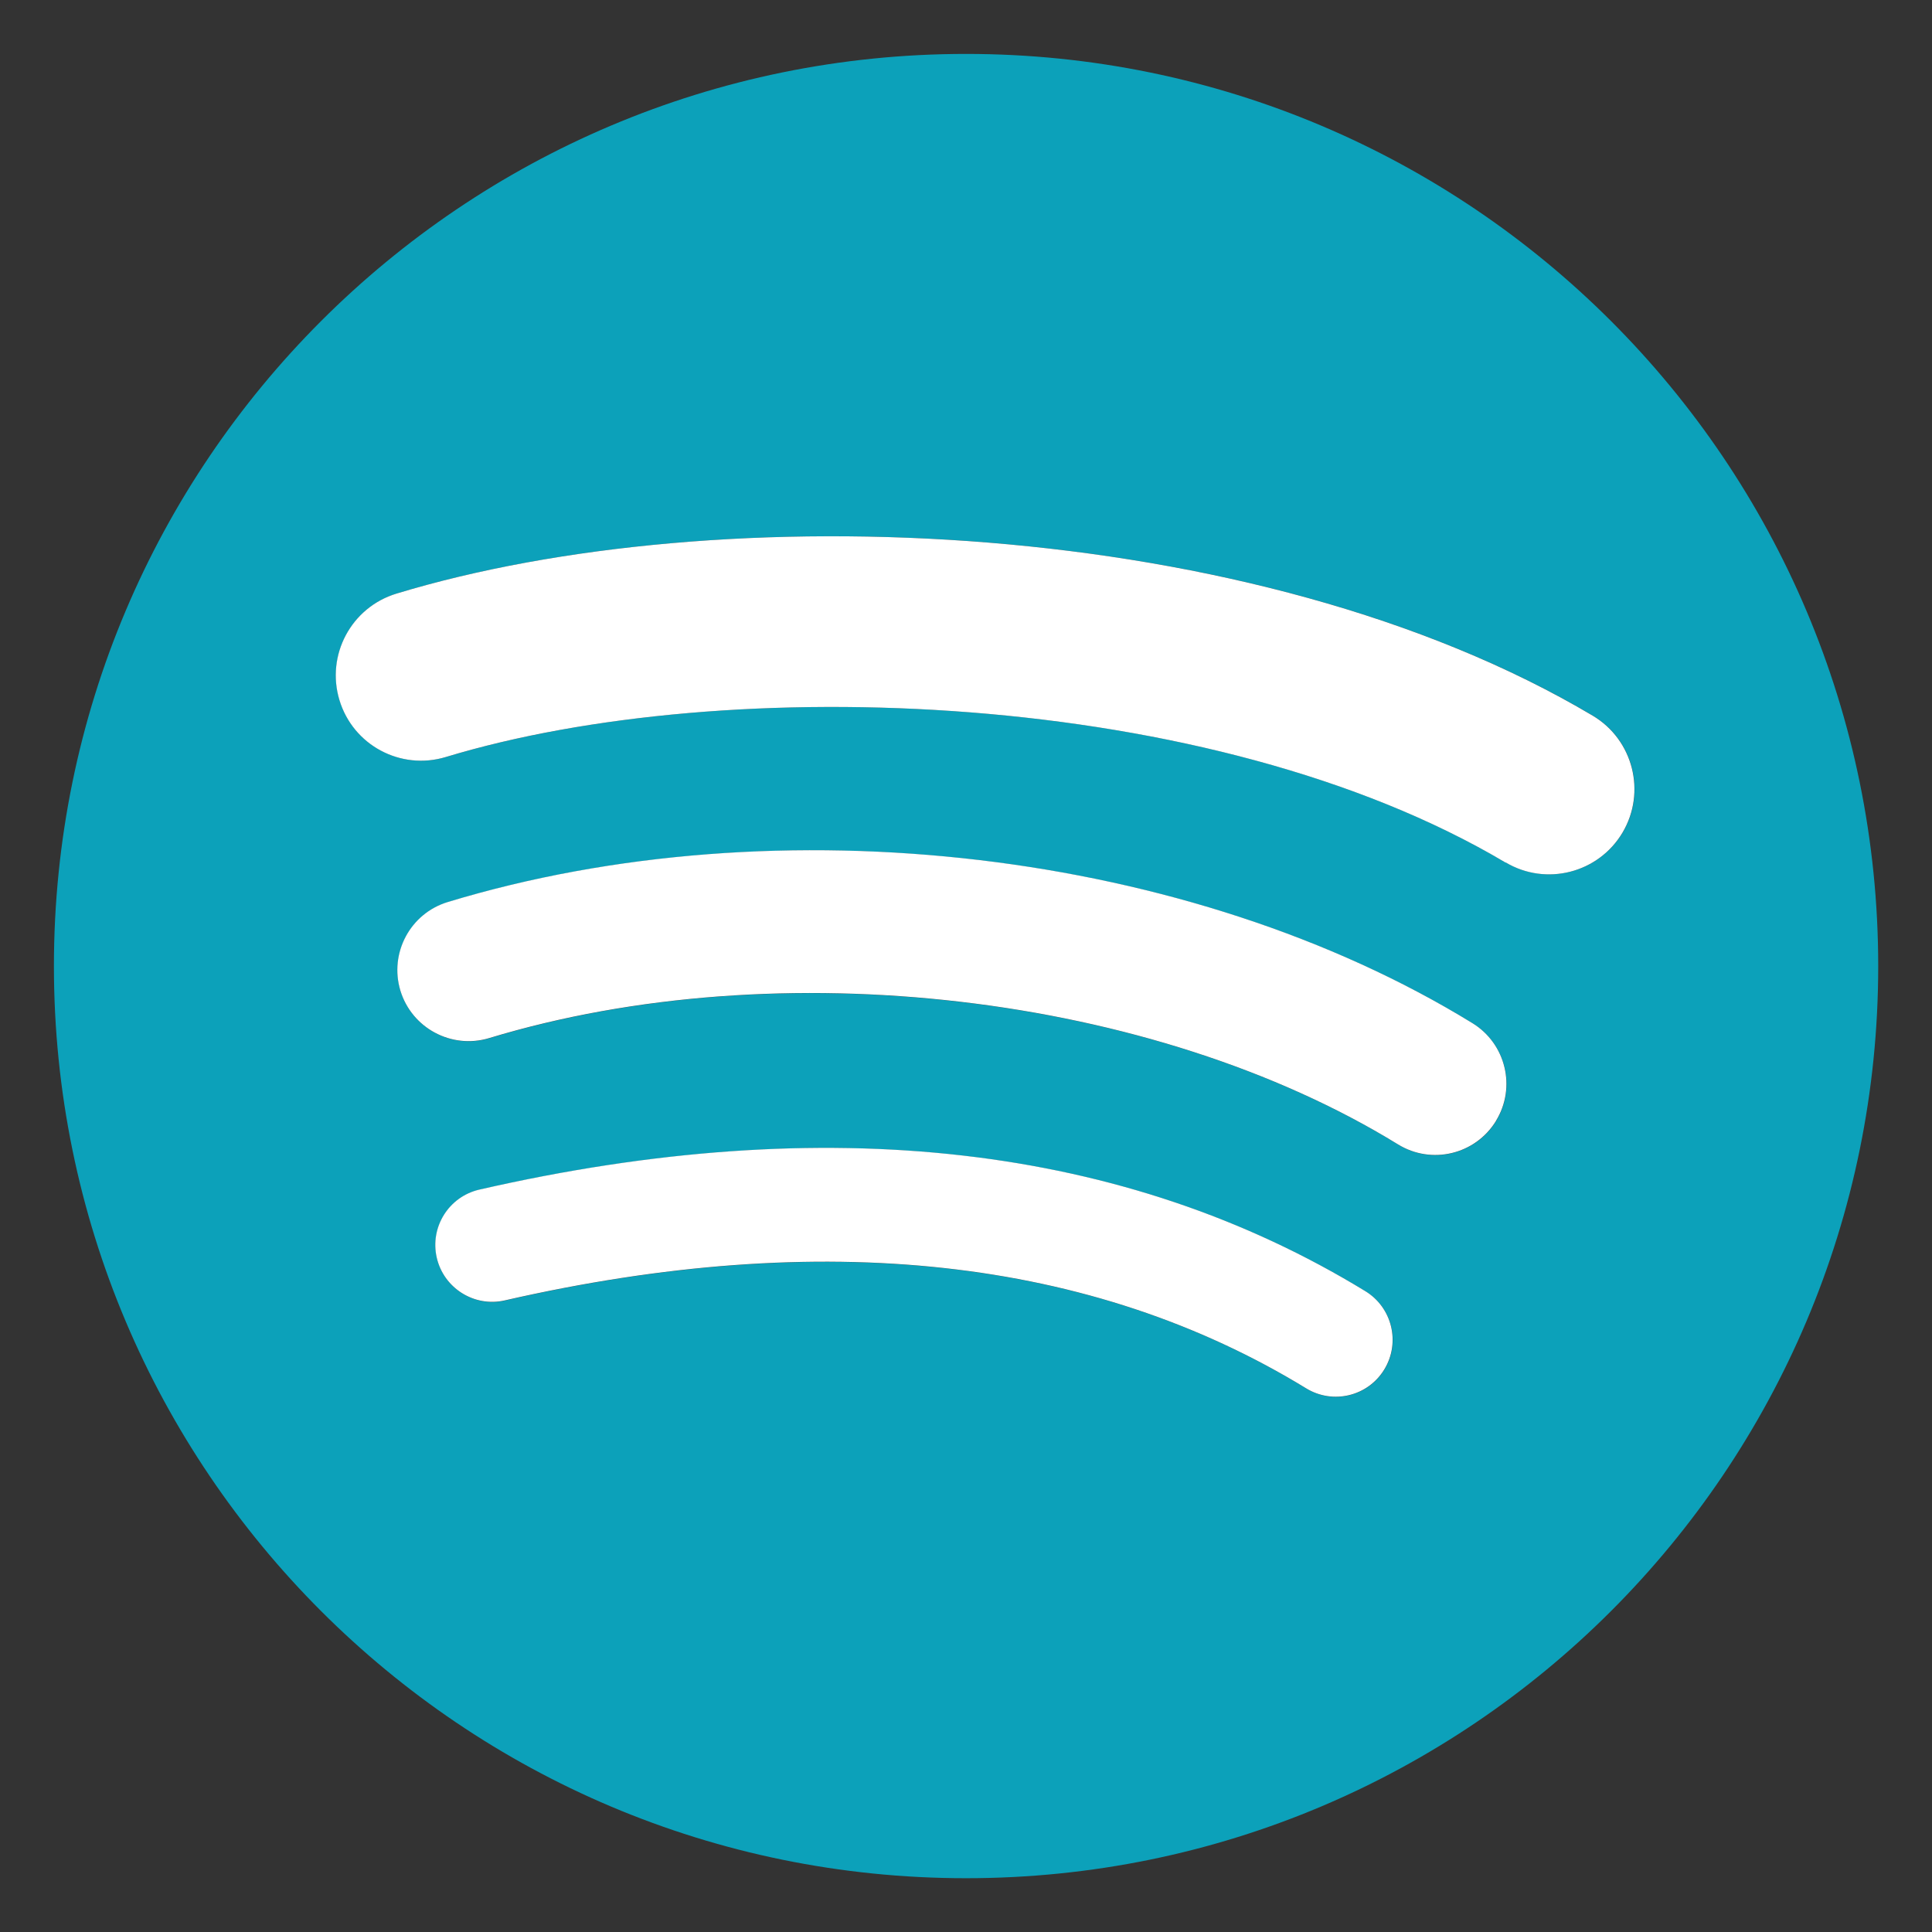
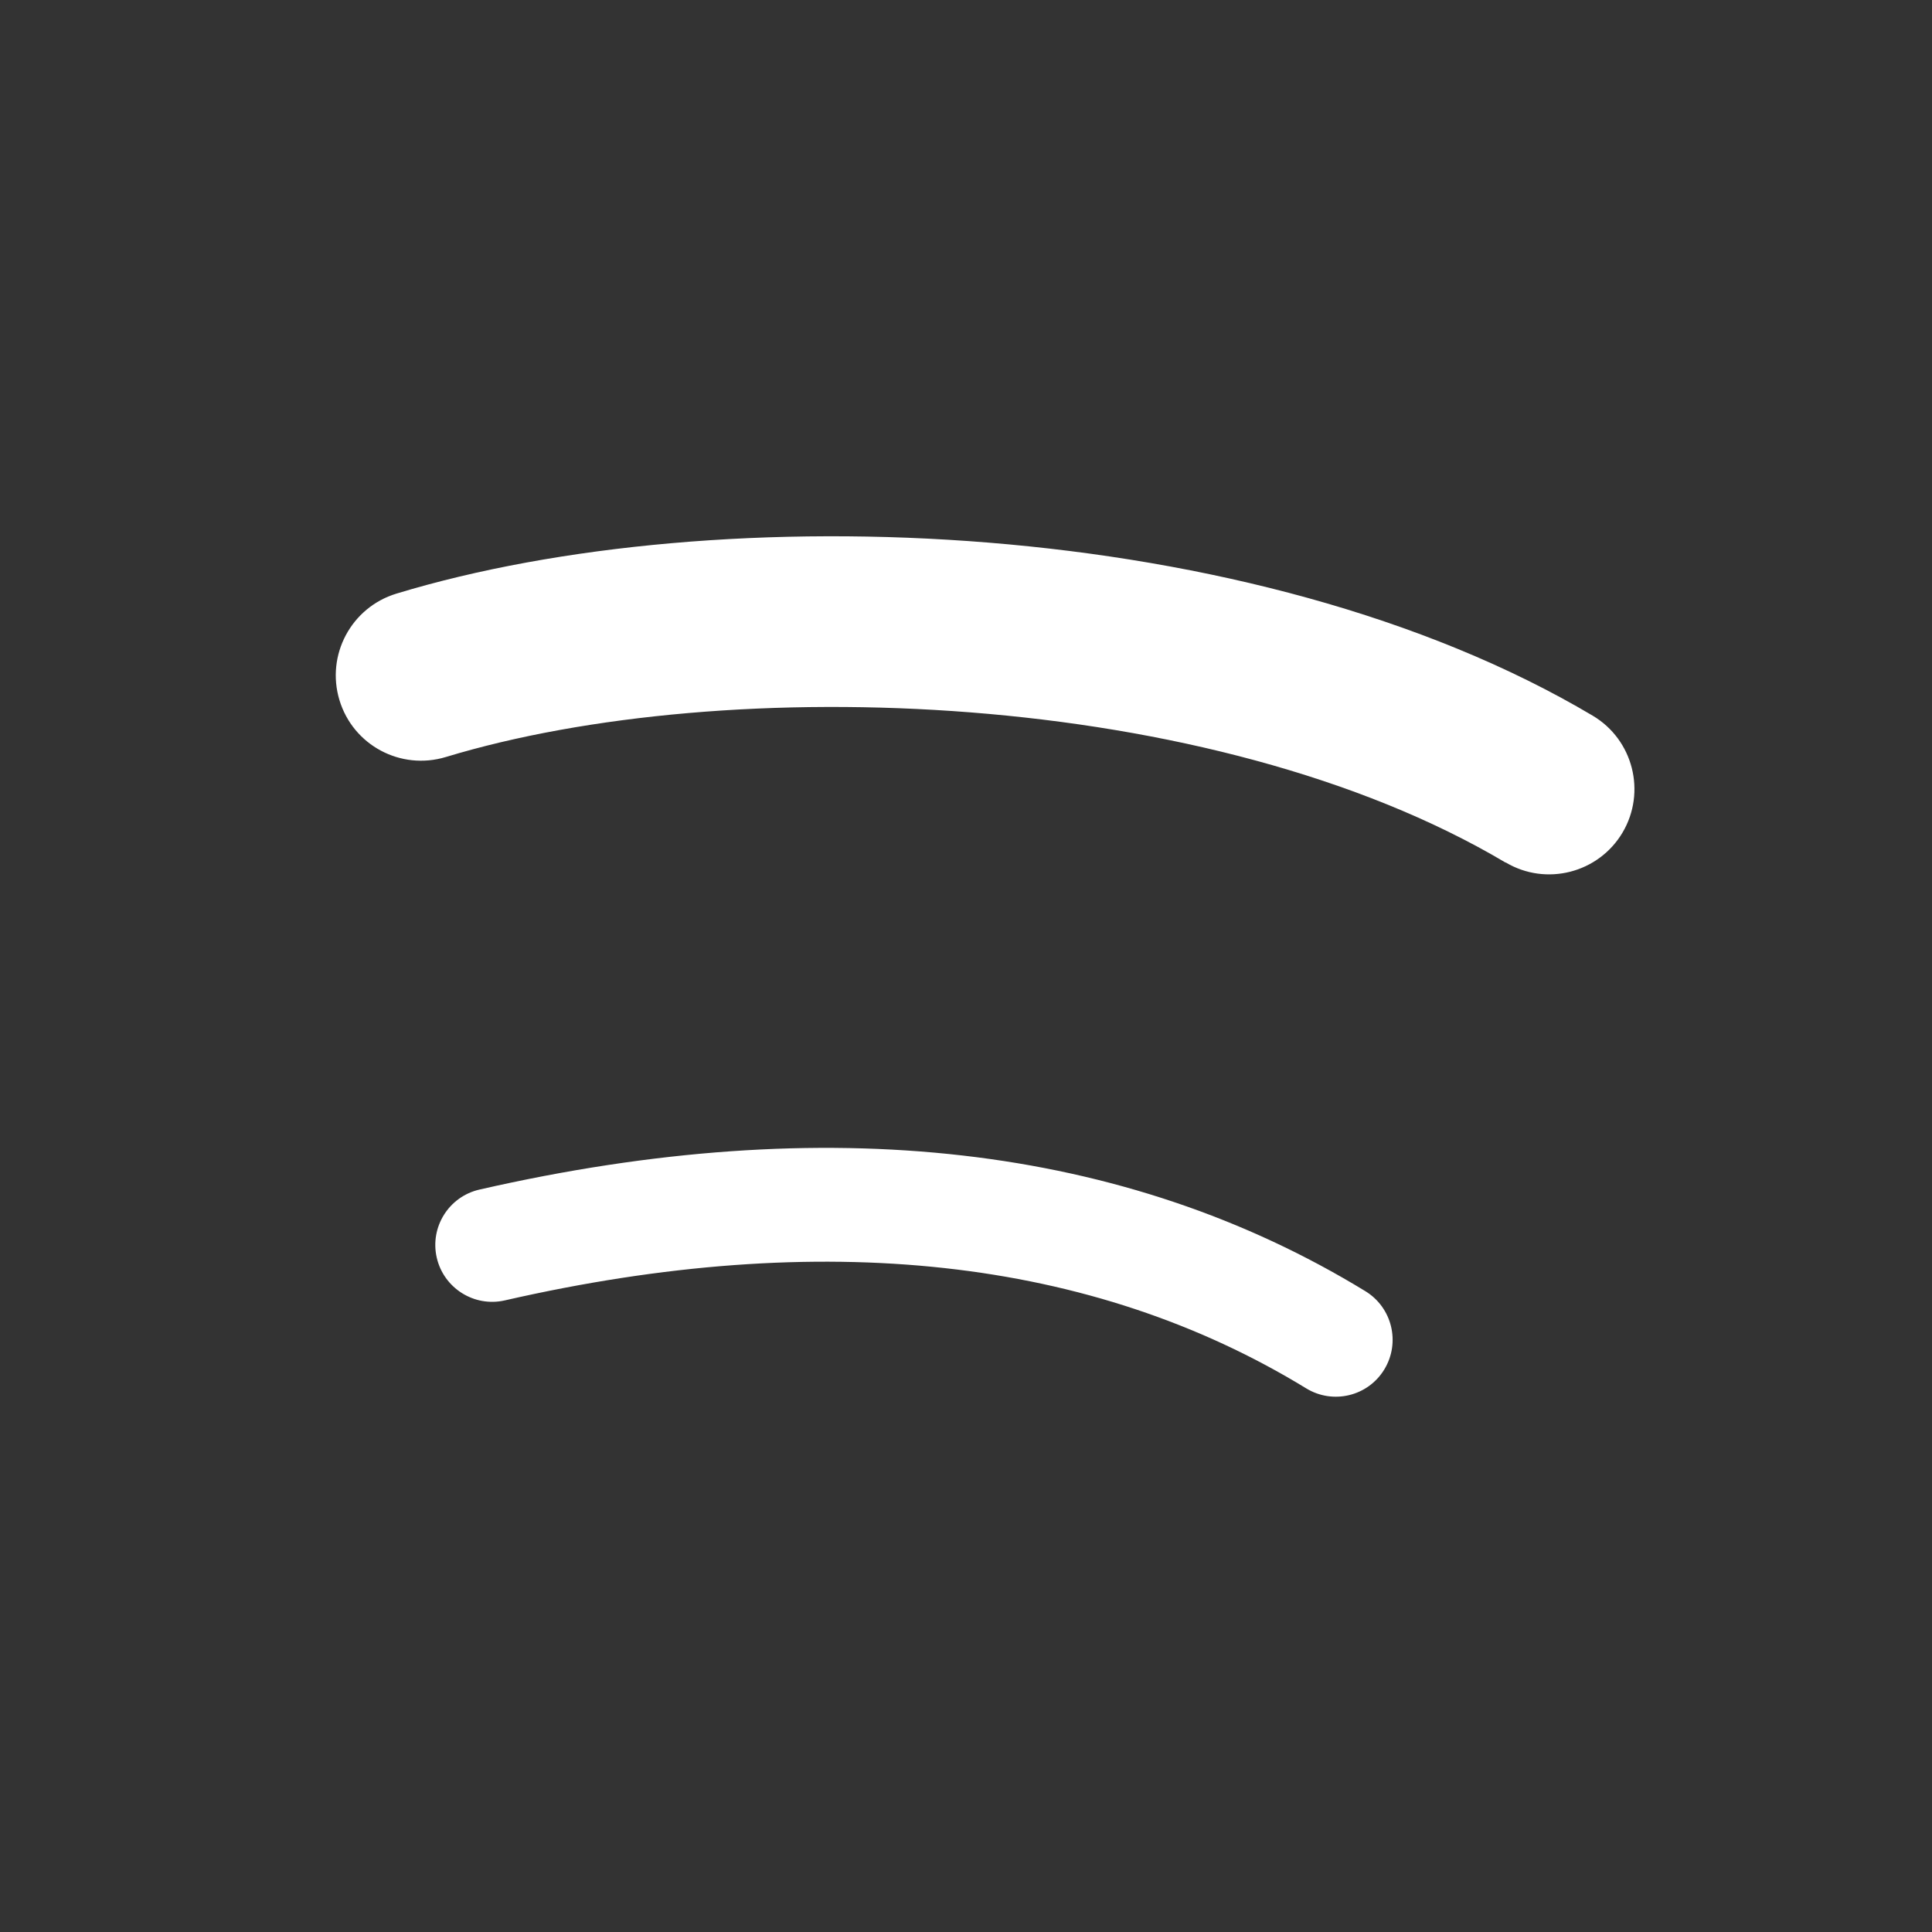
<svg xmlns="http://www.w3.org/2000/svg" id="Graphic_Elements" data-name="Graphic Elements" viewBox="0 0 142.97 142.97">
  <rect x="0" y="0" width="142.97" height="142.97" fill="#333333" stroke="none" />
  <defs>
    <style>
      .cls-1 {
        fill: #fff;
      }

      .cls-1, .cls-2 {
        stroke-width: 0px;
      }

      .cls-2 {
        fill: #0ca1ba;
      }
    </style>
  </defs>
-   <path class="cls-2" d="m71.49,3.99C34.21,3.99,3.99,34.21,3.99,71.49s30.22,67.5,67.5,67.5,67.5-30.22,67.5-67.5S108.77,3.99,71.49,3.99Zm30.96,97.36c-1.21,1.99-3.8,2.61-5.78,1.4-15.85-9.69-35.8-11.88-59.3-6.51-2.26.52-4.52-.9-5.04-3.16-.52-2.26.89-4.52,3.16-5.04,25.71-5.88,47.77-3.35,65.56,7.52,1.98,1.21,2.61,3.8,1.4,5.79Zm8.26-18.38c-1.53,2.48-4.76,3.25-7.24,1.73-18.14-11.15-45.8-14.38-67.26-7.87-2.78.84-5.72-.73-6.57-3.51-.84-2.78.73-5.72,3.51-6.56,24.52-7.44,54.99-3.84,75.83,8.97,2.47,1.52,3.25,4.76,1.73,7.23Zm.71-19.14c-21.76-12.92-57.65-14.11-78.42-7.81-3.34,1.01-6.86-.87-7.87-4.21-1.01-3.34.87-6.86,4.21-7.88,23.84-7.24,63.48-5.84,88.53,9.03,3,1.78,3.98,5.66,2.21,8.65-1.78,3-5.66,3.99-8.65,2.21Z" />
  <path class="cls-1" d="m102.44,101.34c-1.21,1.99-3.8,2.61-5.78,1.4-15.85-9.69-35.8-11.88-59.3-6.51-2.26.52-4.52-.9-5.04-3.16-.52-2.26.89-4.52,3.16-5.04,25.71-5.88,47.77-3.35,65.56,7.52,1.98,1.21,2.61,3.8,1.4,5.79Z" />
-   <path class="cls-1" d="m110.7,82.96c-1.53,2.48-4.76,3.25-7.24,1.73-18.14-11.15-45.8-14.38-67.26-7.87-2.78.84-5.72-.73-6.57-3.51-.84-2.78.73-5.72,3.51-6.56,24.52-7.44,54.99-3.84,75.83,8.97,2.47,1.52,3.25,4.76,1.73,7.23Z" />
  <path class="cls-1" d="m111.41,63.83c-21.76-12.92-57.65-14.11-78.42-7.81-3.34,1.01-6.86-.87-7.87-4.21-1.01-3.34.87-6.86,4.21-7.88,23.84-7.24,63.48-5.84,88.53,9.03,3,1.78,3.98,5.66,2.21,8.65-1.78,3-5.66,3.99-8.65,2.21Z" />
</svg>